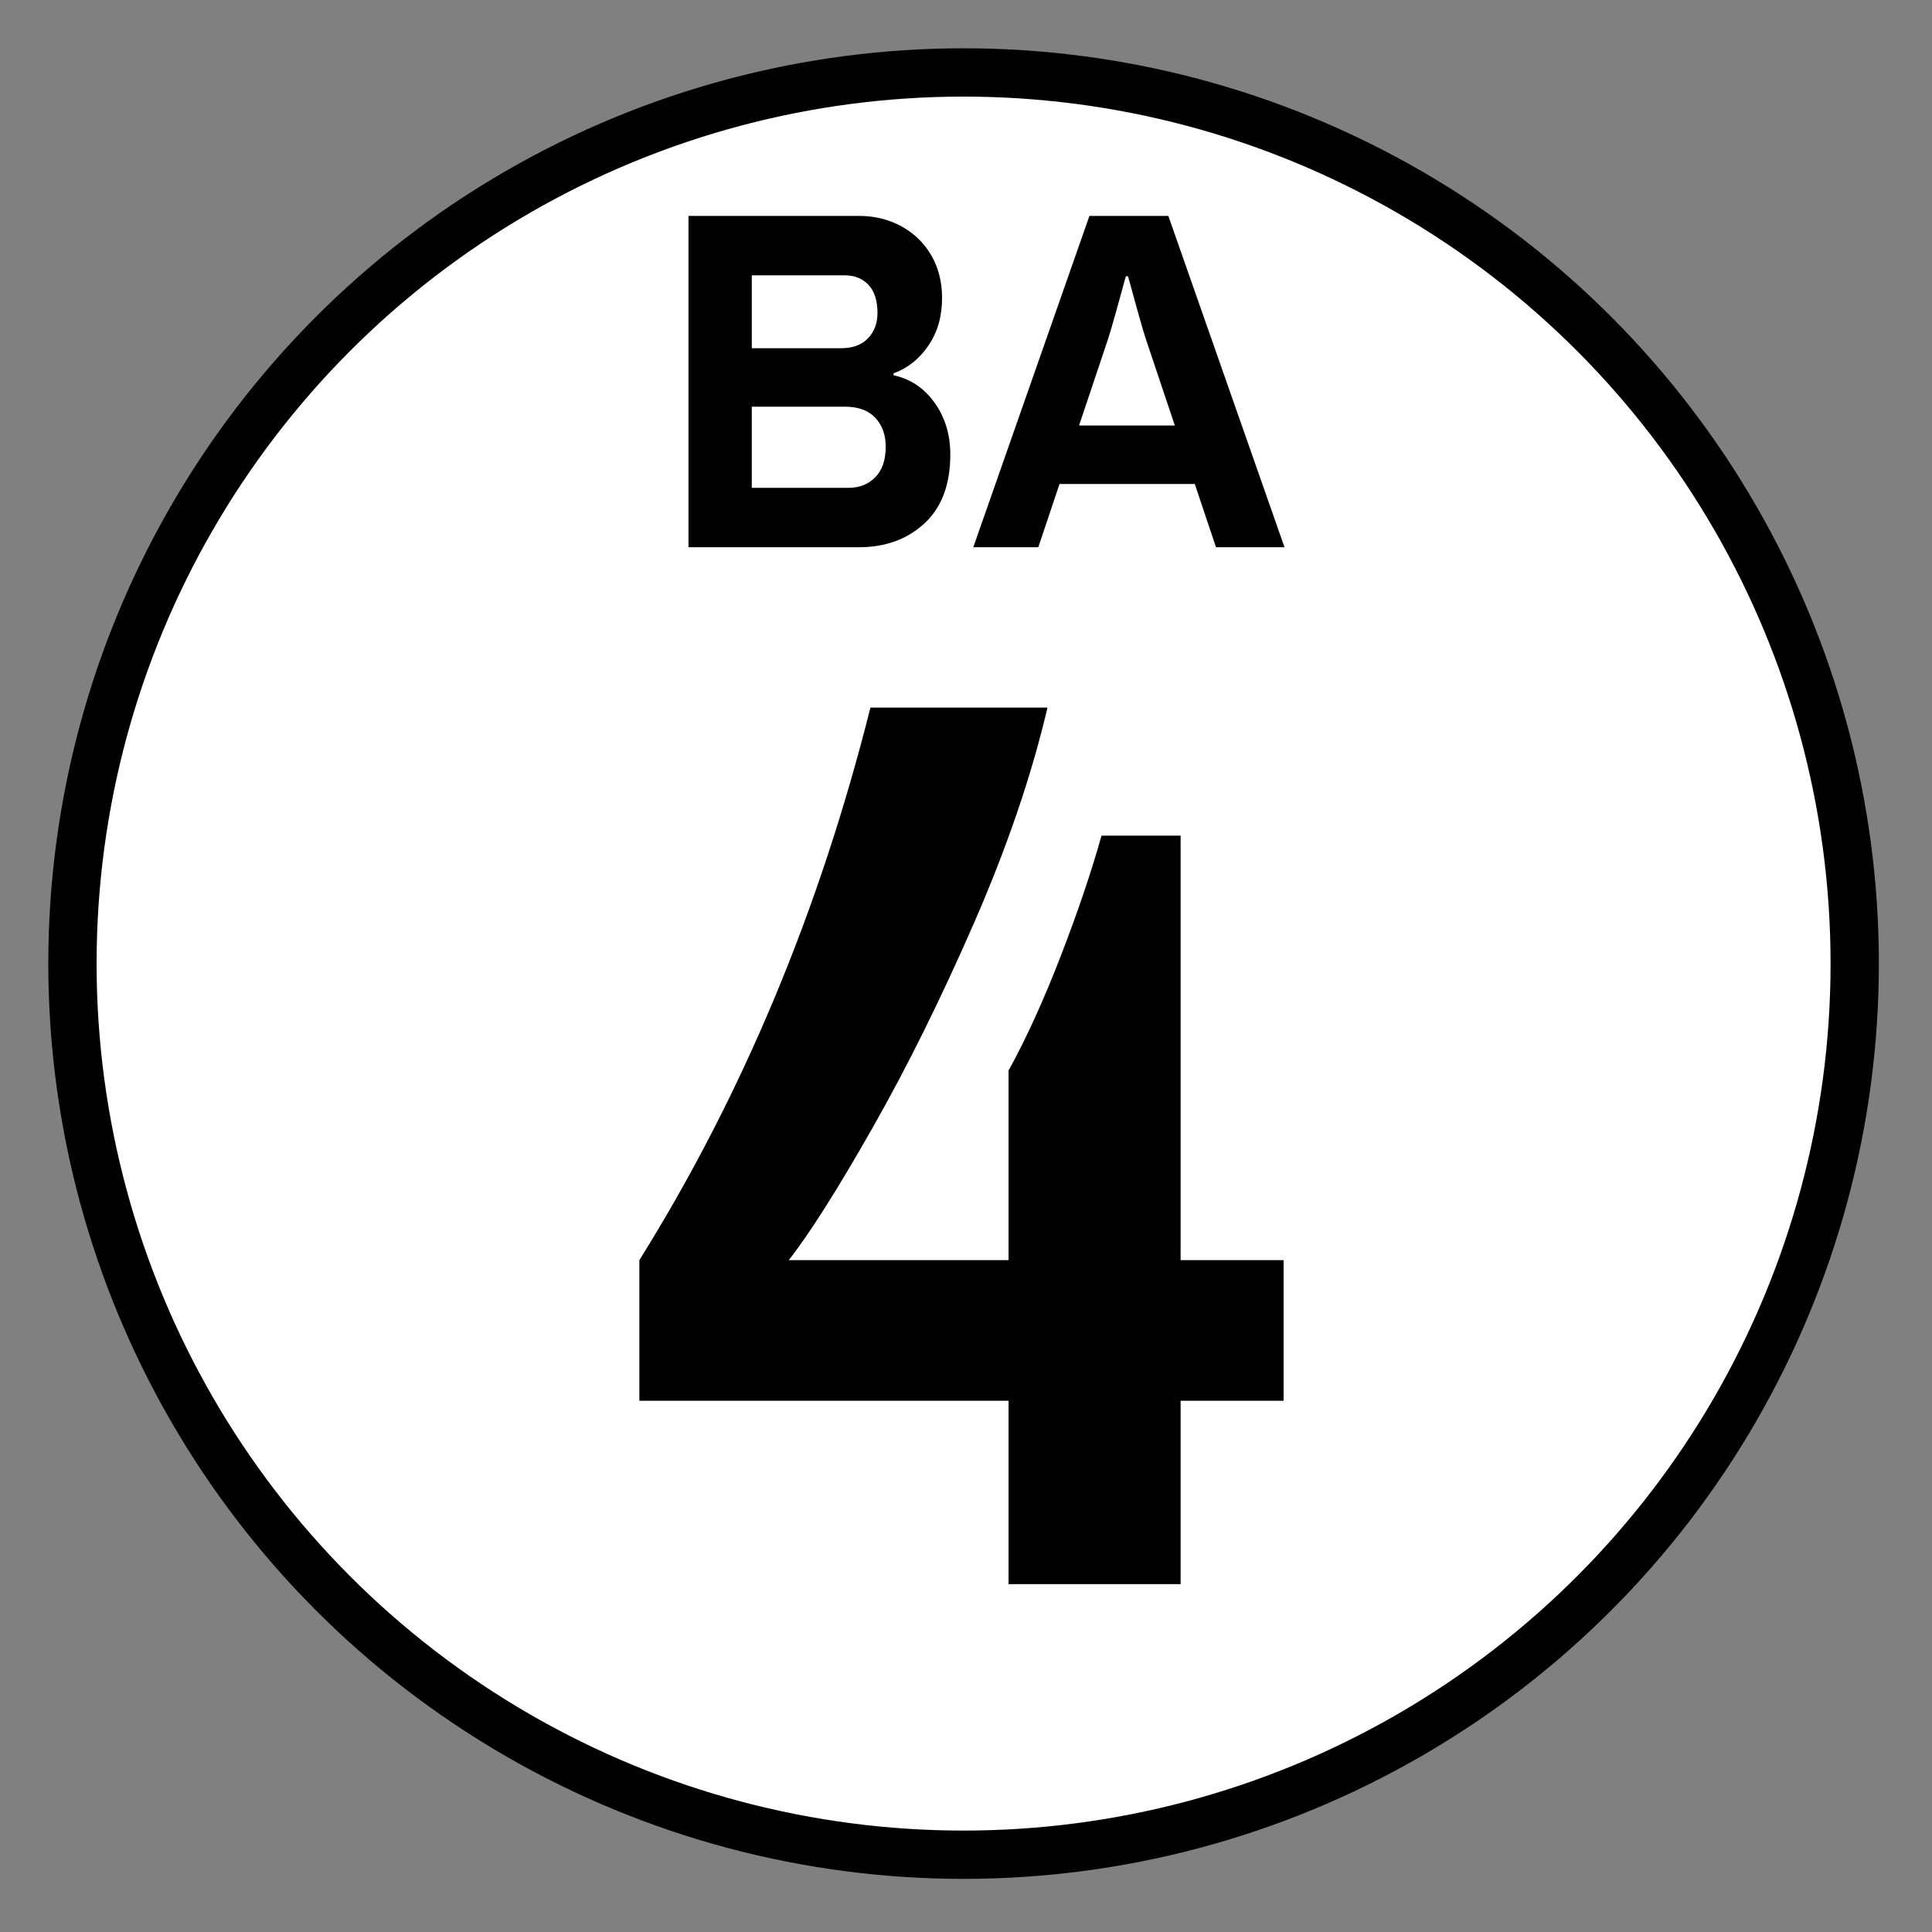
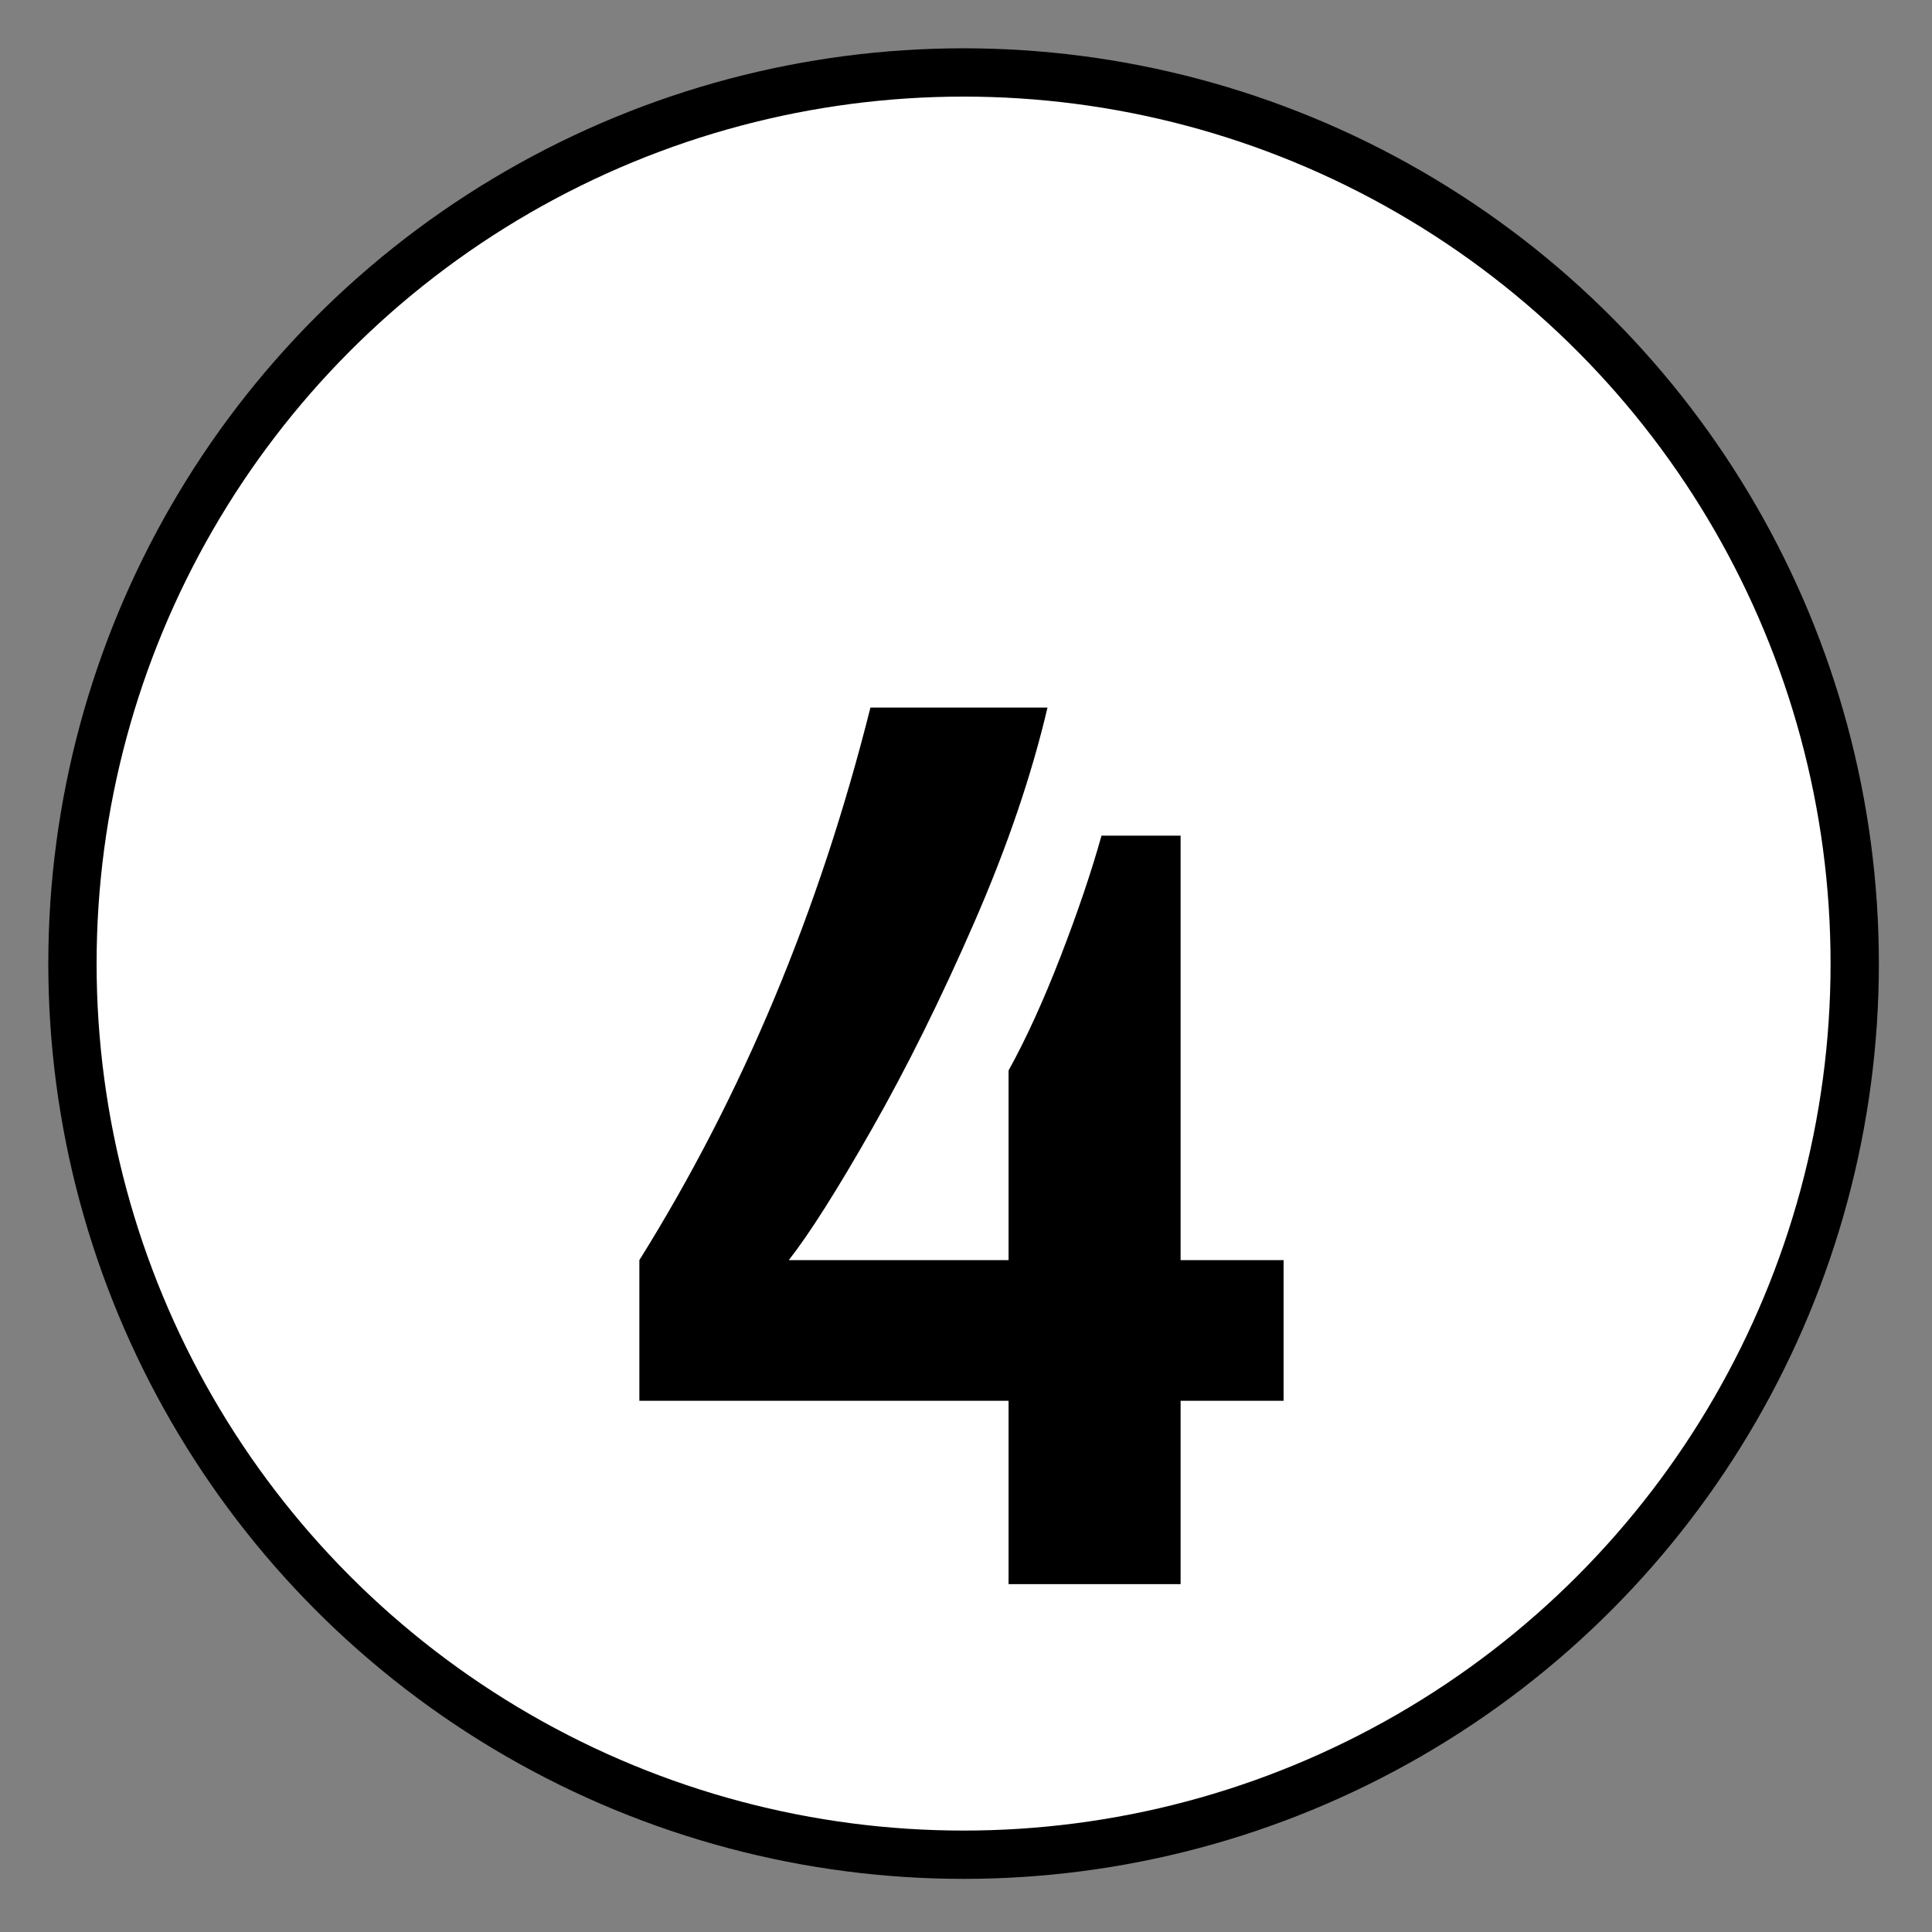
<svg xmlns="http://www.w3.org/2000/svg" version="1.1" x="0px" y="0px" width="400px" height="400px" viewBox="0 0 400 400" enable-background="new 0 0 400 400" xml:space="preserve">
  <rect x="0" y="0" width="400" height="400" fill="#808080" stroke="none" />
  <g id="Círculo">
    <circle fill="#FFFFFF" stroke="#000000" stroke-width="10" stroke-miterlimit="10" cx="199.5" cy="199.5" r="184.5" />
  </g>
  <g id="Número_00" display="none">
    <g display="inline">
-       <rect x="23.238" y="132.087" fill="none" width="357.524" height="221" />
      <path d="M192.027,140.837l-51.8,122.5h-21.175l43.575-103.425h-50.575v-19.075H192.027z" />
      <path d="M284.337,209.438c3.208,5.484,4.813,11.725,4.813,18.725c0,7.35-1.75,13.885-5.25,19.6    c-3.5,5.719-8.487,10.15-14.962,13.301c-6.476,3.15-14.03,4.725-22.663,4.725c-8.635,0-16.188-1.574-22.662-4.725    s-11.462-7.582-14.962-13.301c-3.5-5.715-5.25-12.25-5.25-19.6c0-7,1.632-13.24,4.899-18.725c3.265-5.482,7.875-9.8,13.825-12.95    c-4.085-2.915-7.293-6.533-9.625-10.851c-2.336-4.314-3.5-9.04-3.5-14.175c0-5.715,1.313-11.083,3.938-16.1    c2.625-5.015,6.737-9.1,12.337-12.25c5.601-3.15,12.601-4.725,21-4.725c8.4,0,15.34,1.575,20.825,4.725    c5.482,3.15,9.478,7.235,11.987,12.25c2.508,5.018,3.763,10.385,3.763,16.1c0,5.25-1.05,10.035-3.149,14.35    c-2.101,4.318-5.136,7.875-9.101,10.676C276.55,199.637,281.127,203.955,284.337,209.438z M263.6,242.512    c4.2-3.732,6.3-8.807,6.3-15.225c0-6.299-2.1-11.402-6.3-15.313c-4.2-3.906-9.975-5.861-17.325-5.861    c-7.234,0-12.949,1.955-17.149,5.861c-4.2,3.91-6.3,9.014-6.3,15.313c0,6.418,2.069,11.492,6.212,15.225    c4.14,3.736,9.888,5.602,17.237,5.602C253.625,248.113,259.399,246.248,263.6,242.512z M232.537,159.563    c-3.325,3.035-4.987,7.06-4.987,12.075c0,4.785,1.689,8.75,5.075,11.9c3.382,3.149,7.933,4.725,13.649,4.725    c5.833,0,10.295-1.575,13.388-4.725c3.09-3.15,4.638-7.115,4.638-11.9c0-5.015-1.548-9.04-4.638-12.075    c-3.093-3.033-7.555-4.55-13.388-4.55C240.439,155.012,235.862,156.53,232.537,159.563z" />
    </g>
    <g display="inline">
-       <rect x="375.763" y="246.588" fill="none" width="65.815" height="41.998" />
-     </g>
+       </g>
  </g>
  <g id="Número_0">
    <g>
-       <rect x="134" y="152" fill="none" width="190" height="220" />
-     </g>
+       </g>
    <g>
      <rect x="14.689" y="140" fill="none" width="369.524" height="207" />
      <path d="M208.813,290.018h-76.44v-29.121c21.32-34.145,37.265-72.28,47.84-114.4h36.66c-3.295,14.04-8.364,28.905-15.21,44.591    c-6.85,15.69-13.87,29.86-21.06,42.51c-7.195,12.654-12.959,21.754-17.29,27.299h45.5v-39.26    c3.639-6.586,7.234-14.471,10.789-23.66c3.551-9.186,6.37-17.505,8.45-24.96h16.38v87.879h21.32v29.121h-21.32v37.959h-35.619    V290.018z" />
    </g>
  </g>
  <g id="Letras">
    <g>
      <rect x="105.667" y="41" fill="none" width="188" height="82.334" />
-       <path d="M142.546,44.699h35.27c3.23,0,6.161,0.717,8.795,2.15c2.632,1.435,4.695,3.435,6.191,6    c1.495,2.567,2.244,5.518,2.244,8.85c0,3.8-0.942,7.084-2.827,9.85c-1.885,2.767-4.294,4.685-7.225,5.75v0.4    c3.47,0.734,6.297,2.617,8.481,5.65c2.183,3.035,3.275,6.617,3.275,10.75c0,6.2-1.781,10.95-5.34,14.25    c-3.561,3.3-8.092,4.95-13.596,4.95h-35.27V44.699z M174.136,72.099c2.393,0,4.247-0.683,5.563-2.05    c1.315-1.366,1.975-3.116,1.975-5.25c0-2.533-0.614-4.466-1.84-5.8c-1.227-1.333-2.916-2-5.07-2h-19.115v15.1H174.136z     M175.661,101c2.273,0,4.128-0.733,5.564-2.2c1.436-1.466,2.153-3.565,2.153-6.3c0-2.466-0.718-4.466-2.153-6    c-1.437-1.533-3.531-2.3-6.282-2.3h-19.295V101H175.661z" />
-       <path d="M225.557,44.699h16.333l24.052,68.6h-14.18l-4.397-13.1h-28l-4.397,13.1h-13.461L225.557,44.699z M243.236,88.099    l-5.833-17.4c-0.479-1.4-1.167-3.733-2.064-7c-0.897-3.266-1.496-5.433-1.795-6.5h-0.448c-0.301,1.067-0.897,3.234-1.795,6.5    c-0.897,3.267-1.586,5.6-2.064,7l-5.833,17.4H243.236z" />
    </g>
  </g>
</svg>